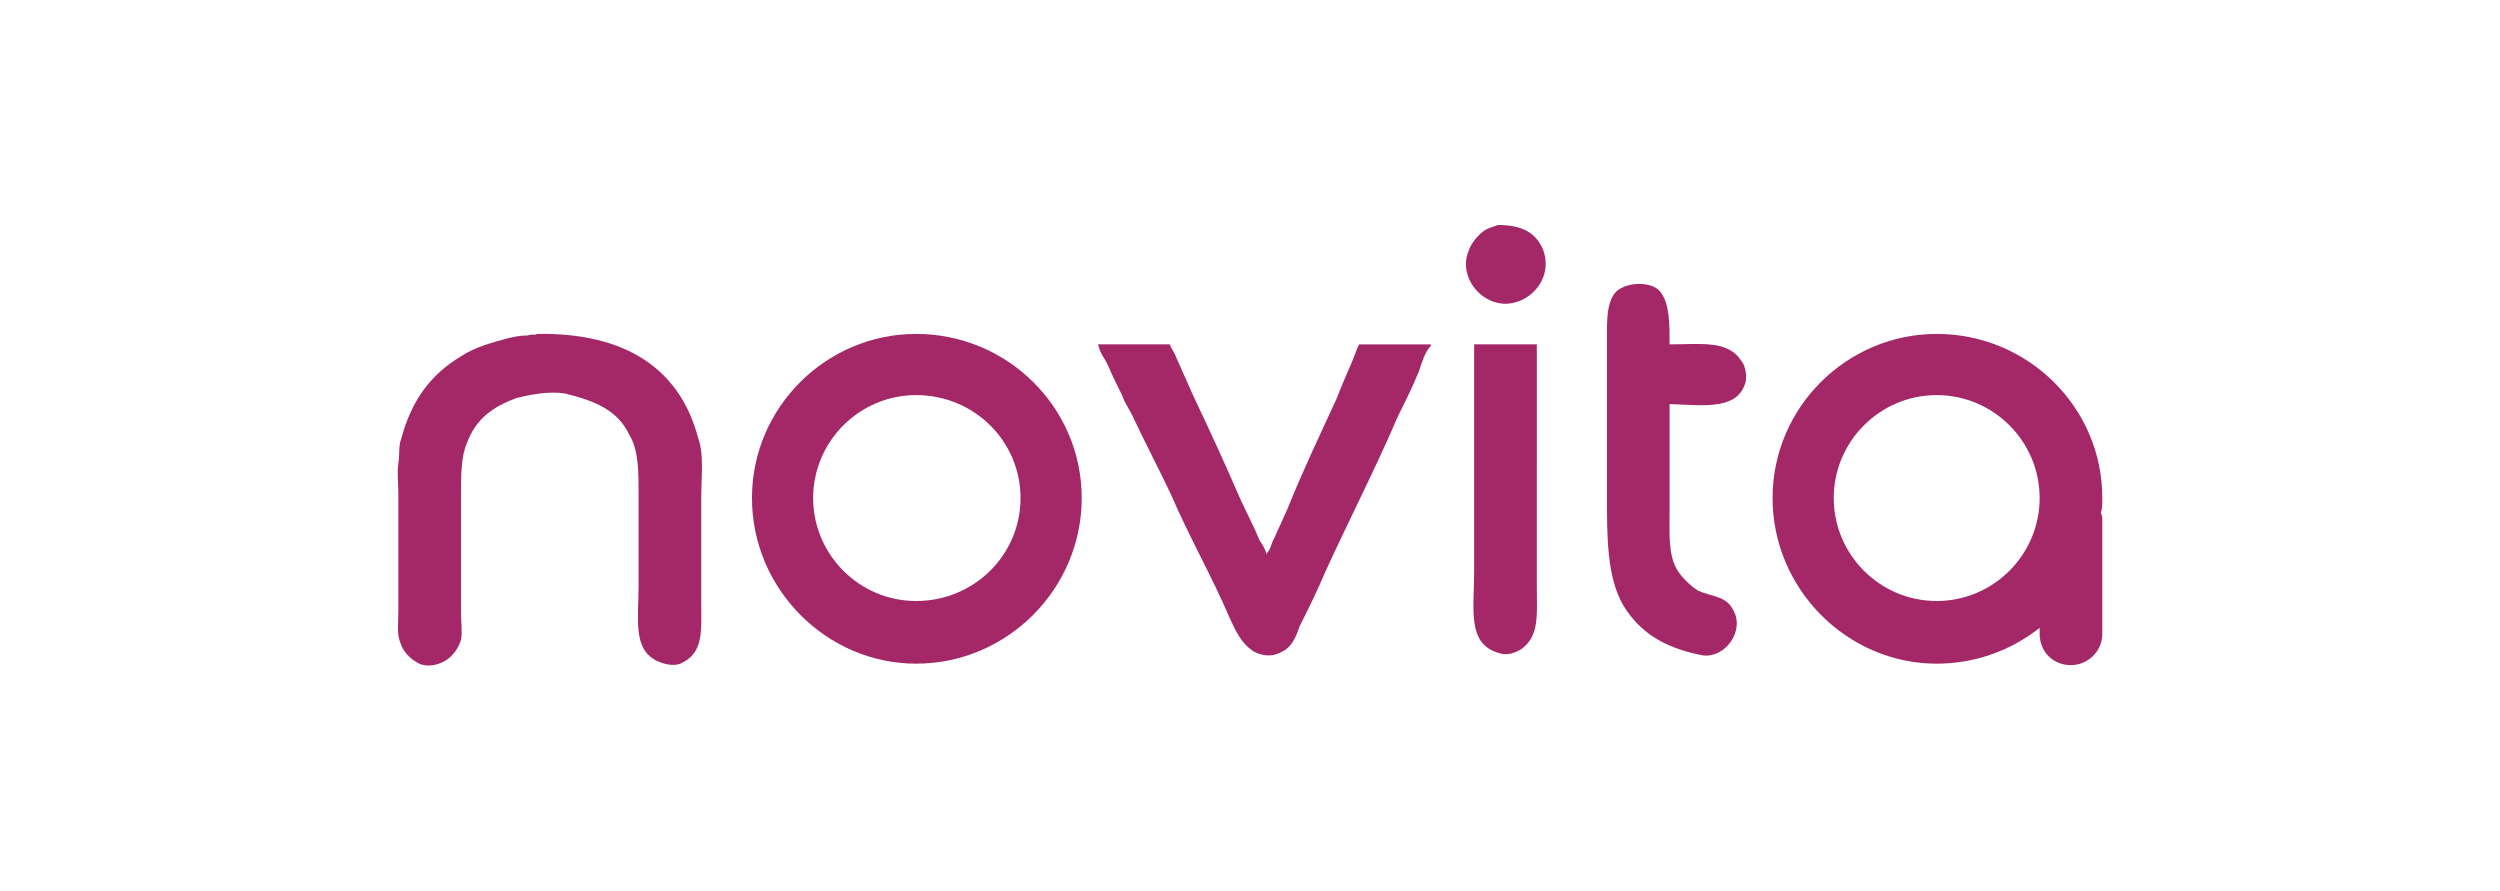
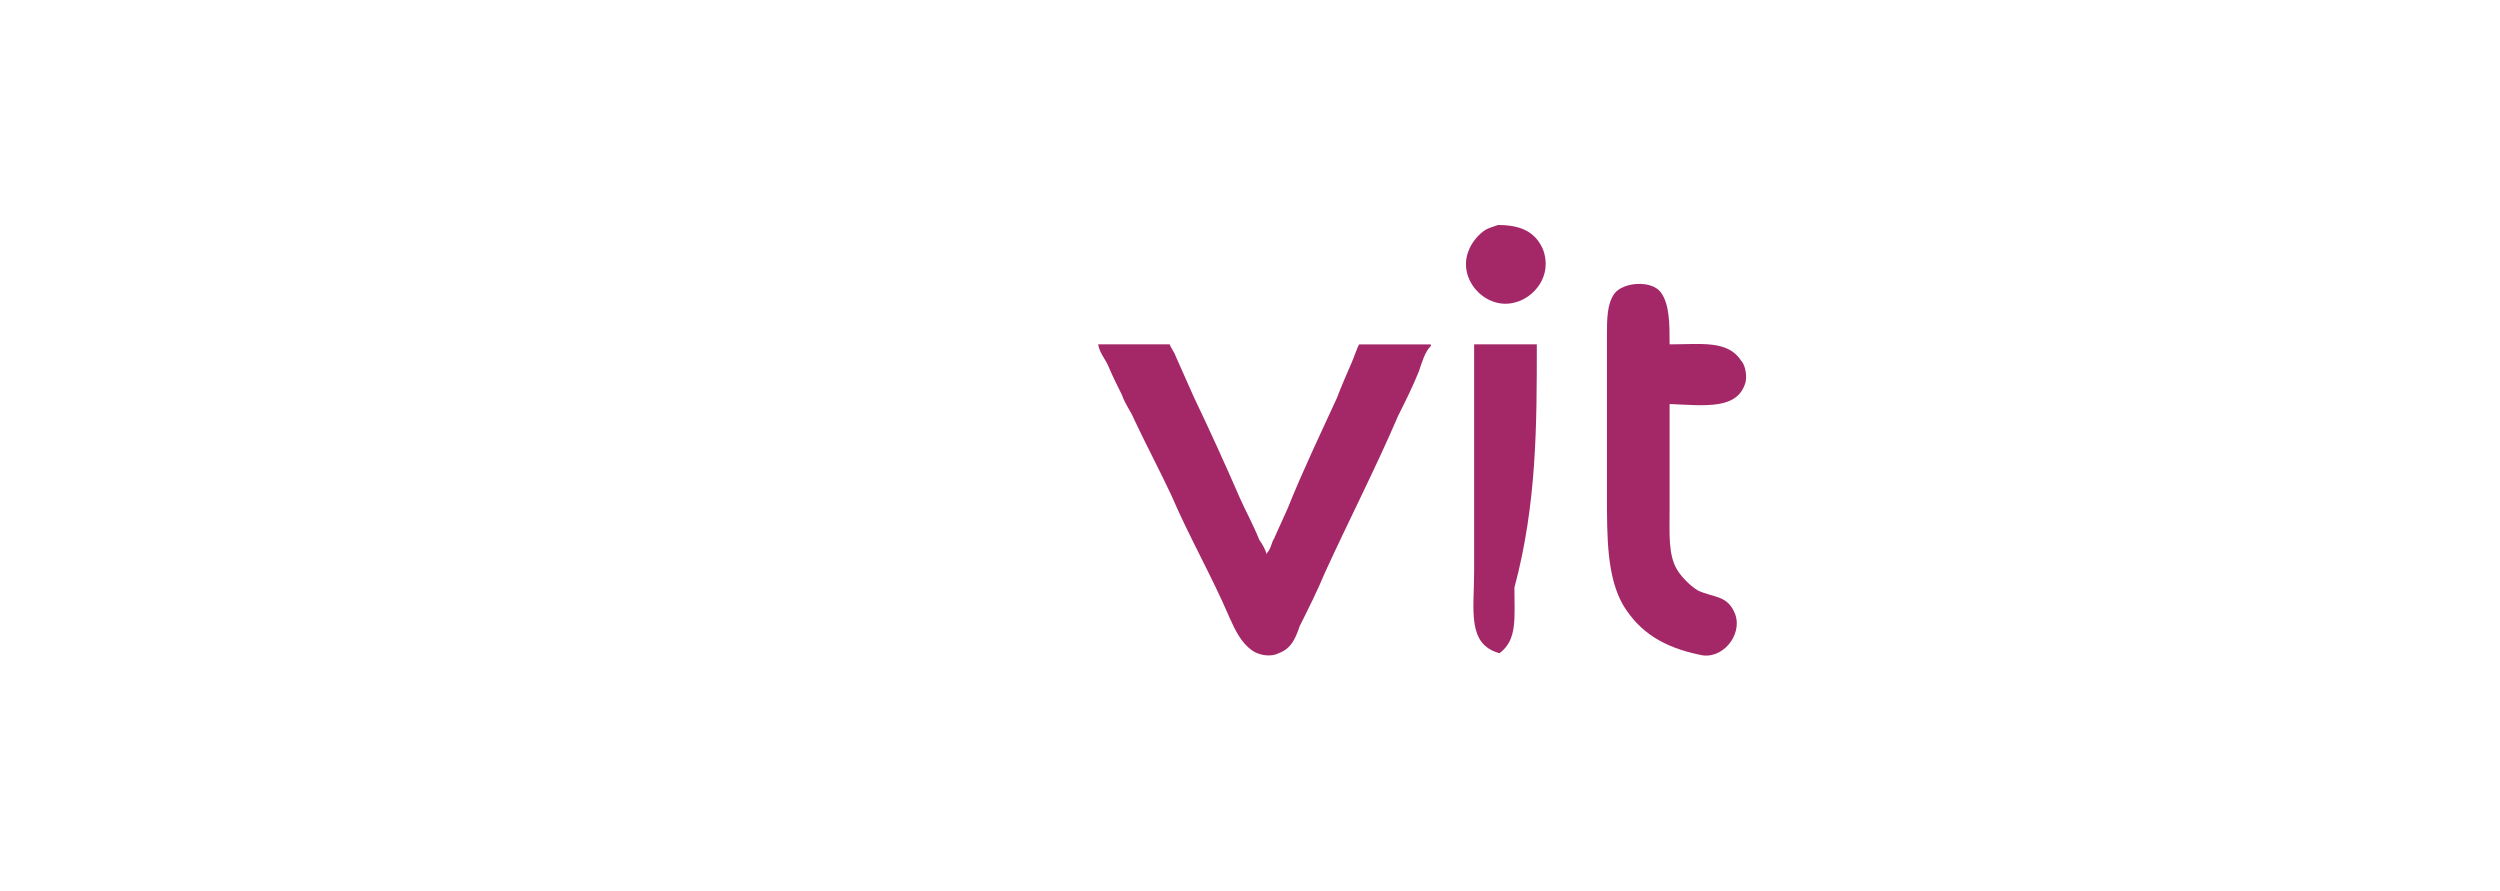
<svg xmlns="http://www.w3.org/2000/svg" version="1.1" id="Layer_1" x="0px" y="0px" width="306px" height="109px" viewBox="0 0 306 109" enable-background="new 0 0 306 109" xml:space="preserve">
  <g>
    <path fill="#A42868" d="M183.357,27.54c-0.548,0.183-1.096,0.365-1.461,0.548c-0.913,0.548-1.827,1.645-2.191,2.74   c-1.278,3.47,2.191,7.122,5.66,6.209c2.375-0.549,4.75-3.287,3.471-6.575C187.923,28.454,186.279,27.54,183.357,27.54z" />
    <path fill="#A42868" d="M204.359,42.15c0-2.557,0-4.931-1.096-6.392c-1.095-1.461-4.565-1.279-5.661,0.183   c-0.913,1.278-0.913,3.104-0.913,5.296c0,3.104,0,6.21,0,9.314c0,3.287,0,6.575,0,9.862c0,5.479,0,10.228,2.009,13.697   c2.01,3.287,4.931,5.114,9.314,6.026c2.739,0.731,5.296-2.374,4.383-4.931c-0.913-2.374-2.557-2.009-4.565-2.922   c-0.913-0.549-2.01-1.644-2.557-2.557c-1.096-1.827-0.914-4.384-0.914-7.306c0-4.201,0-8.583,0-12.966   c4.384,0.183,8.401,0.73,9.315-2.74c0.182-1.095-0.184-2.19-0.548-2.557C211.482,41.602,208.194,42.15,204.359,42.15z" />
-     <path fill="#A42868" d="M85.467,53.656c-2.191-8.4-8.767-12.966-19.725-12.784c-0.183,0.183-0.73,0-1.096,0.183   c-0.913,0-1.826,0.183-2.557,0.365c-2.009,0.549-4.018,1.096-5.662,2.191c-3.652,2.192-6.026,5.297-7.305,10.045   c-0.365,0.913-0.183,2.008-0.365,3.105c-0.183,0.912,0,2.374,0,3.469c0,2.375,0,4.933,0,7.306c0,2.374,0,4.749,0,7.306   c0,1.278-0.183,2.739,0.183,3.652c0.365,1.278,1.278,2.191,2.374,2.74c1.278,0.548,2.74,0,3.47-0.549   c0.73-0.548,1.279-1.278,1.644-2.374c0.184-0.913,0-2.191,0-3.104c0-2.192,0-4.383,0-6.575c0-2.739,0-5.296,0-7.853   c0-2.558,0-4.931,0.731-6.574c1.096-2.923,3.104-4.384,6.026-5.479c1.461-0.365,4.019-0.913,6.027-0.548   c3.652,0.913,6.392,2.009,7.853,5.113c1.097,1.826,1.097,4.382,1.097,7.305c0,3.652,0,7.305,0,10.958   c0,4.2-0.731,7.853,2.191,9.314c0.73,0.365,2.009,0.729,2.922,0.365c2.922-1.278,2.557-4.018,2.557-7.854c0-4.201,0-8.218,0-12.42   C85.832,58.404,86.197,55.664,85.467,53.656z" />
    <path fill="#A42868" d="M165.46,44.341c-0.548,1.279-1.279,2.923-1.827,4.384c-2.009,4.383-4.201,8.948-6.026,13.513   c-0.549,1.279-1.096,2.375-1.644,3.653c-0.366,0.549-0.366,1.278-0.913,1.827c0,0.182,0,0,0,0.182   c-0.184-0.73-0.549-1.278-0.913-1.826c-0.73-1.826-1.645-3.47-2.375-5.114c-1.826-4.199-3.652-8.217-5.661-12.417   c-0.73-1.645-1.462-3.287-2.192-4.932c-0.182-0.547-0.548-0.913-0.729-1.461c-2.923,0-5.845,0-8.767,0   c0.183,1.097,0.913,1.827,1.278,2.739c0.548,1.278,1.096,2.375,1.644,3.471c0.365,1.096,1.096,2.009,1.461,2.922   c1.461,3.104,3.105,6.209,4.565,9.314c2.192,5.114,4.932,9.861,7.123,14.976c0.73,1.645,1.461,3.105,2.739,4.018   c0.731,0.548,2.192,0.914,3.288,0.366c1.461-0.549,2.008-1.645,2.557-3.288c1.096-2.191,2.191-4.383,3.104-6.574   c2.922-6.393,6.21-12.785,8.949-19.176c0.914-1.826,1.826-3.652,2.557-5.479c0.365-1.096,0.73-2.373,1.461-3.104c0,0,0,0,0-0.183   c-2.923,0-5.845,0-8.767,0C166.19,42.333,165.642,43.977,165.46,44.341z" />
-     <path fill="#A42868" d="M188.106,42.15c-2.558,0-5.114,0-7.672,0c0,9.314,0,18.446,0,27.759c0,4.75-0.912,8.949,3.105,10.046   c1.096,0.365,2.191-0.184,2.739-0.549c2.191-1.644,1.827-4.2,1.827-8.035C188.106,61.691,188.106,52.012,188.106,42.15z" />
-     <path fill="#A42868" d="M112.131,40.872c-10.958,0-20.09,8.949-20.09,20.088c0,11.141,9.132,20.273,20.09,20.273   c11.141,0,20.271-9.133,20.271-20.273C132.402,49.821,123.271,40.872,112.131,40.872z M112.131,73.563   c-6.939,0-12.602-5.662-12.602-12.603c0-6.939,5.662-12.6,12.602-12.6c7.122,0,12.784,5.661,12.784,12.6   C124.915,67.9,119.253,73.563,112.131,73.563z" />
-     <path fill="#A42868" d="M257.323,60.96c0-11.139-9.132-20.088-20.272-20.088c-10.957,0-20.089,8.949-20.089,20.088   c0,11.141,9.132,20.273,20.089,20.273c4.749,0,9.132-1.645,12.602-4.384v0.73c0,2.191,1.644,3.835,3.836,3.835   c2.009,0,3.835-1.644,3.835-3.835V63.7c0-0.365,0-0.548-0.183-0.914C257.323,62.238,257.323,61.691,257.323,60.96z M237.051,73.563   c-6.94,0-12.602-5.662-12.602-12.603c0-6.939,5.661-12.6,12.602-12.6s12.602,5.661,12.602,12.6   C249.652,67.9,243.991,73.563,237.051,73.563z" />
+     <path fill="#A42868" d="M188.106,42.15c-2.558,0-5.114,0-7.672,0c0,9.314,0,18.446,0,27.759c0,4.75-0.912,8.949,3.105,10.046   c2.191-1.644,1.827-4.2,1.827-8.035C188.106,61.691,188.106,52.012,188.106,42.15z" />
  </g>
</svg>